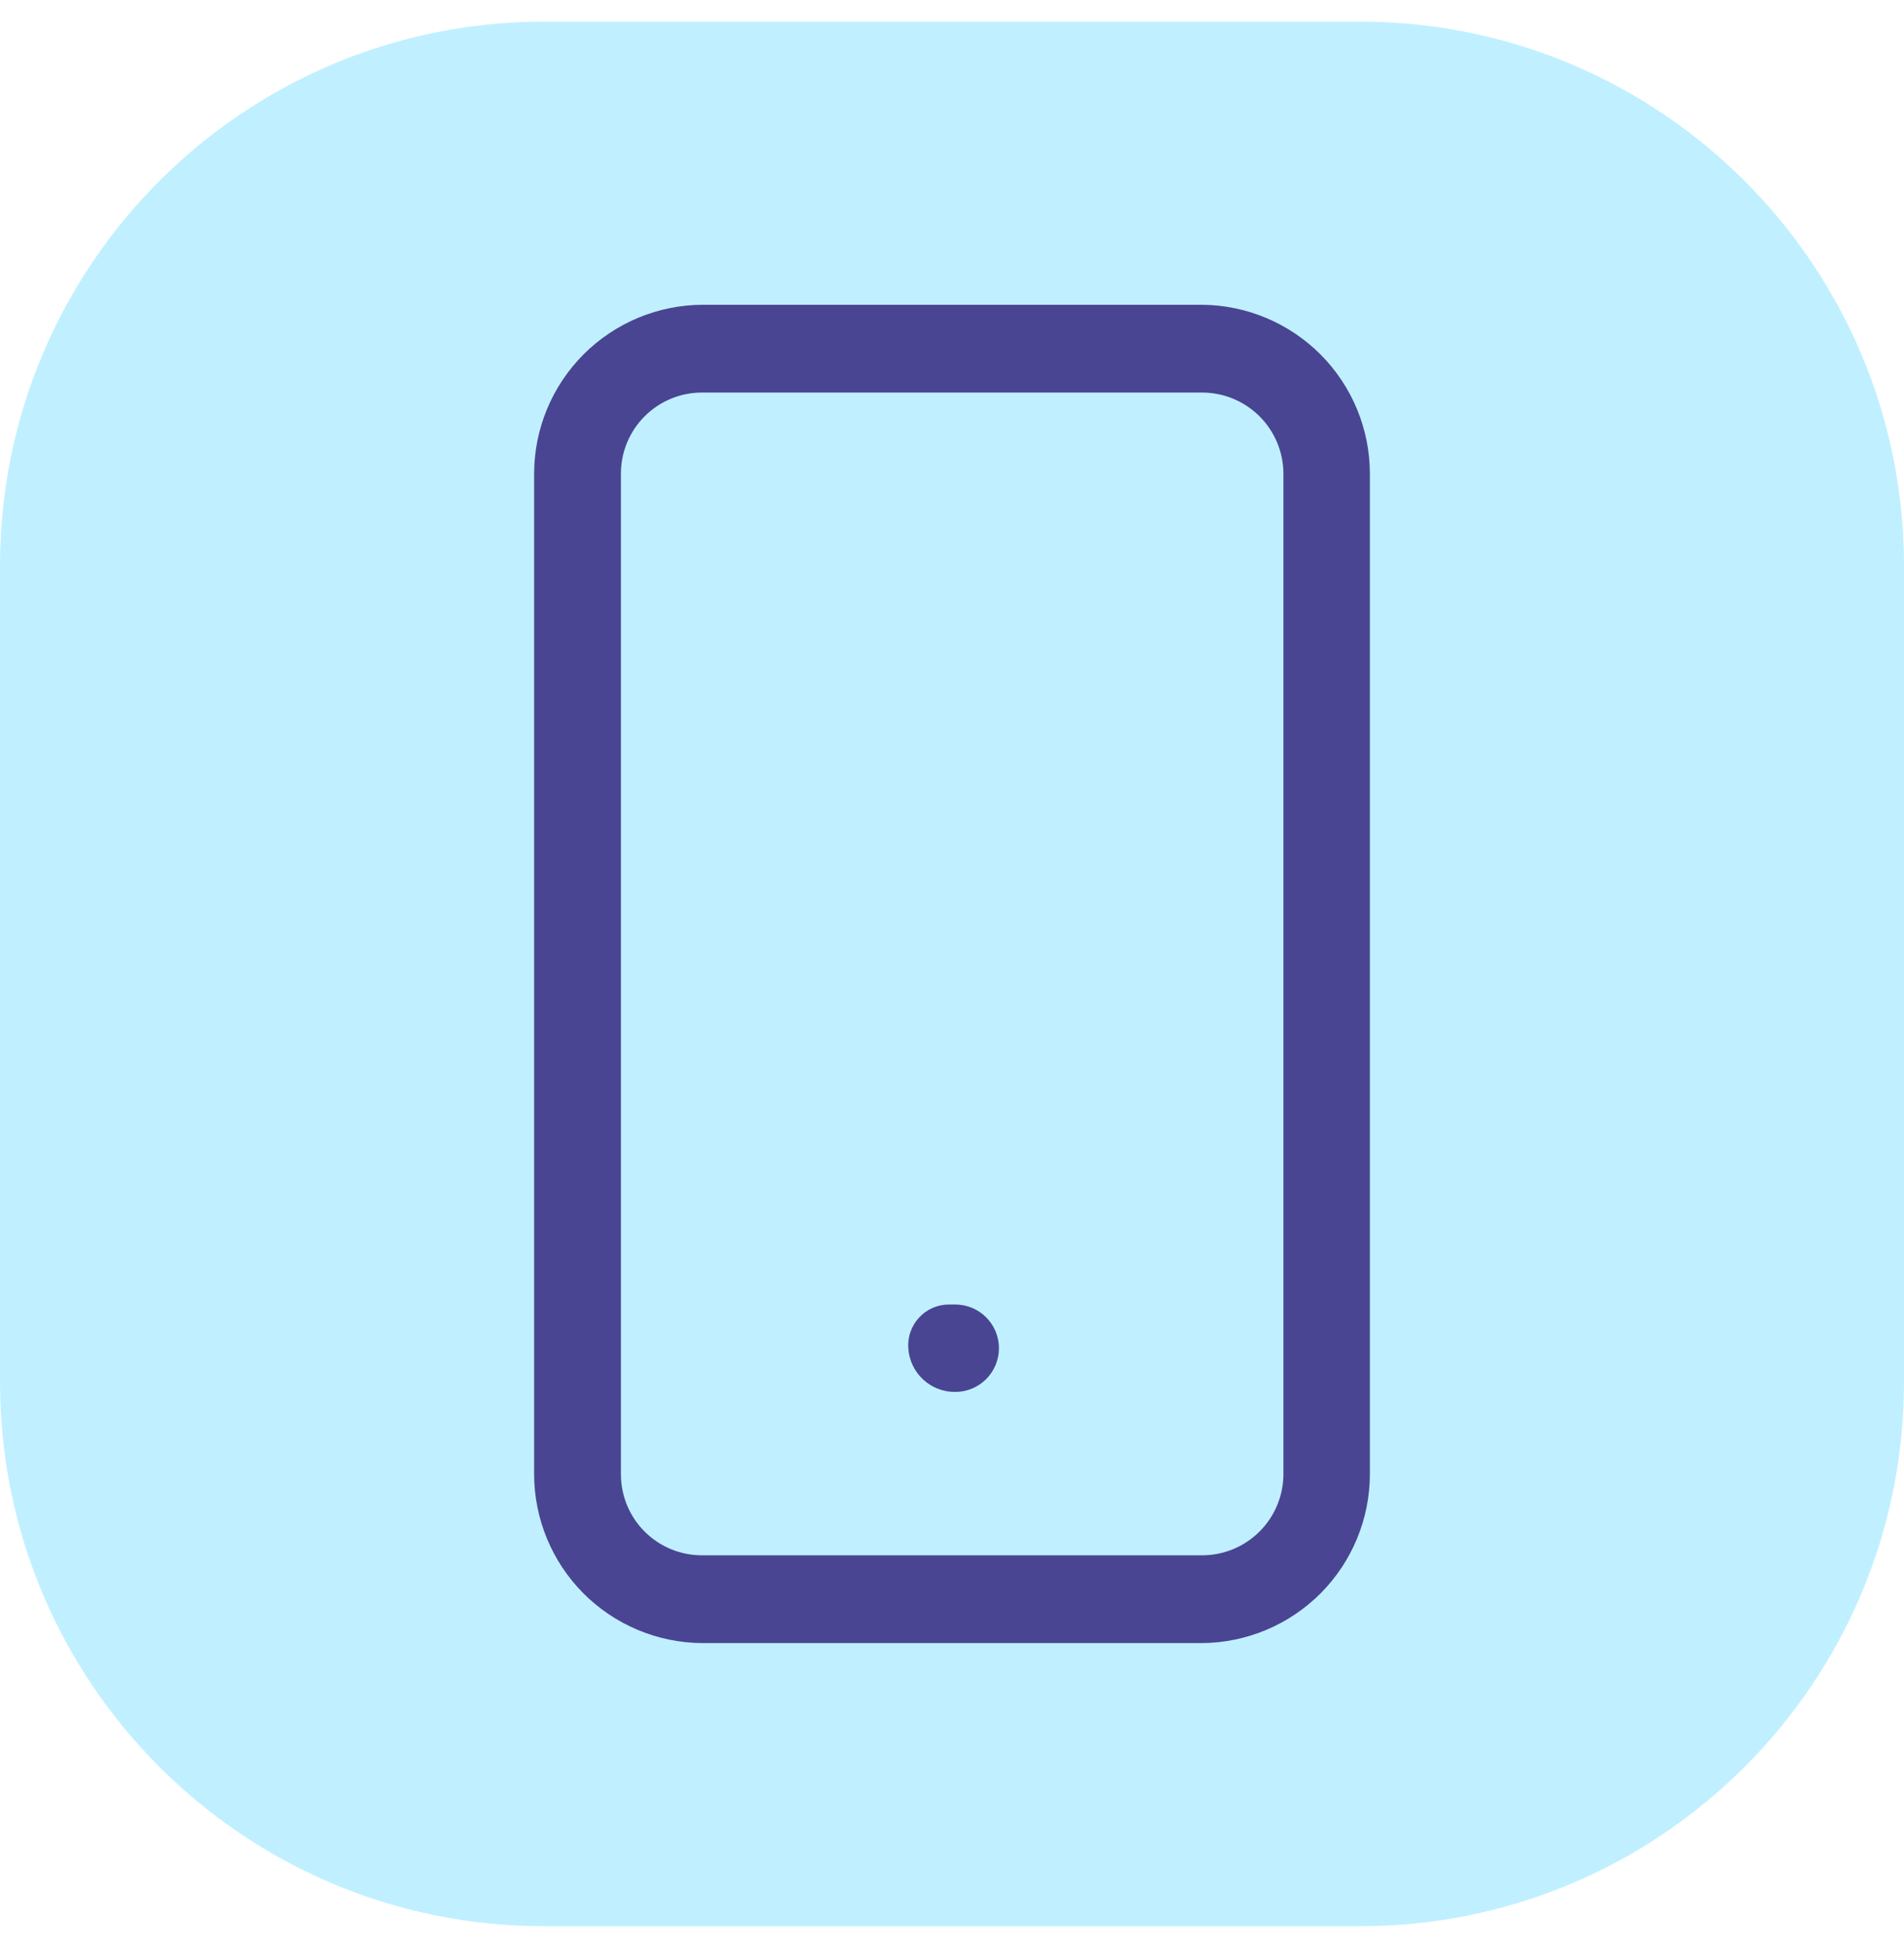
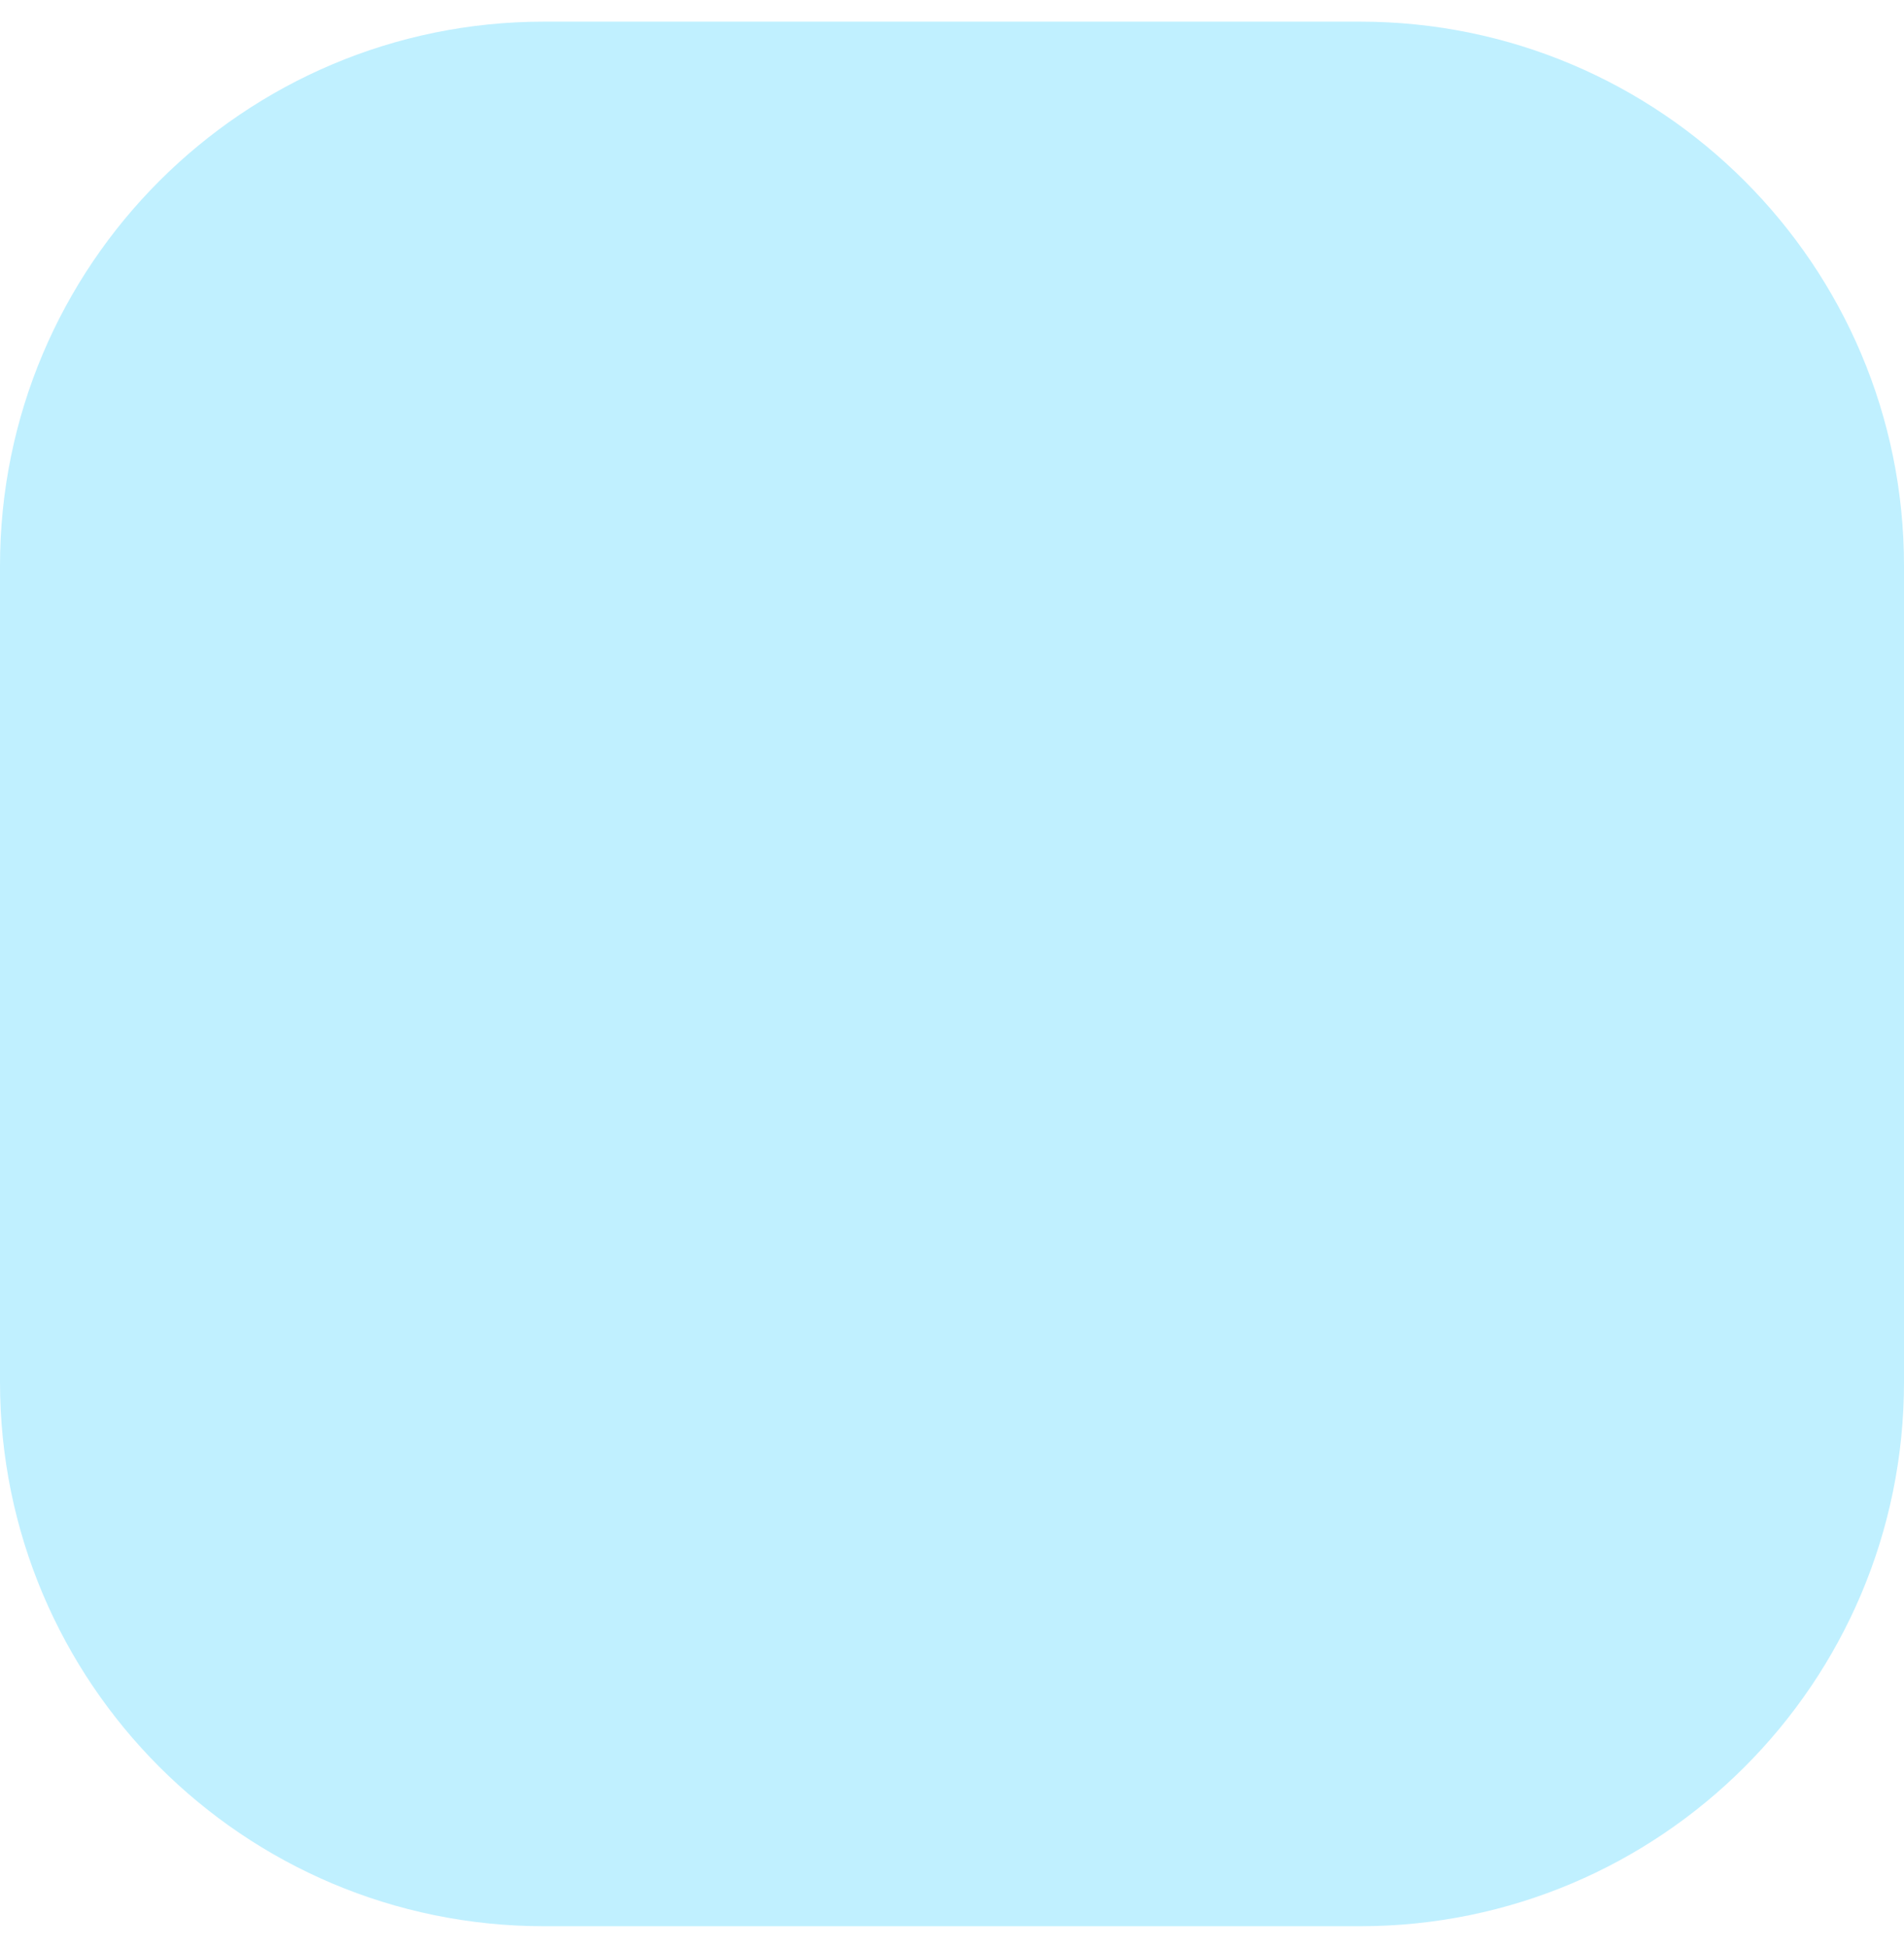
<svg xmlns="http://www.w3.org/2000/svg" width="44" height="45" viewBox="0 0 44 45" fill="none">
-   <path d="M31.429 0.5H12.571C5.628 0.5 0 6.128 0 13.071V31.929C0 38.872 5.628 44.5 12.571 44.5H31.429C38.372 44.5 44 38.872 44 31.929V13.071C44 6.128 38.372 0.5 31.429 0.5Z" fill="#C0F0FF" />
-   <path d="M27.779 37.959H16.221C15.191 37.951 14.206 37.537 13.479 36.807C12.753 36.076 12.345 35.089 12.343 34.059V10.941C12.345 9.908 12.756 8.917 13.487 8.186C14.218 7.455 15.209 7.043 16.243 7.041H27.779C28.809 7.049 29.794 7.463 30.521 8.194C31.247 8.924 31.655 9.911 31.657 10.941V34.059C31.655 35.089 31.247 36.076 30.521 36.807C29.794 37.537 28.809 37.951 27.779 37.959ZM16.221 9.069C15.724 9.069 15.248 9.266 14.897 9.618C14.546 9.969 14.349 10.445 14.349 10.941V34.059C14.349 34.556 14.546 35.032 14.897 35.383C15.248 35.734 15.724 35.931 16.221 35.931H27.779C28.277 35.931 28.753 35.734 29.106 35.383C29.458 35.032 29.657 34.556 29.659 34.059V10.941C29.657 10.444 29.458 9.968 29.106 9.617C28.753 9.266 28.277 9.069 27.779 9.069H16.221ZM22.074 32.157C21.799 32.16 21.532 32.056 21.331 31.868C21.129 31.68 21.007 31.422 20.99 31.147C20.981 31.018 20.998 30.889 21.041 30.767C21.084 30.645 21.151 30.534 21.239 30.439C21.326 30.344 21.433 30.268 21.551 30.216C21.669 30.165 21.797 30.137 21.926 30.137H22.074C22.342 30.137 22.599 30.243 22.789 30.433C22.978 30.622 23.085 30.879 23.085 31.147C23.085 31.415 22.978 31.672 22.789 31.861C22.599 32.051 22.342 32.157 22.074 32.157Z" fill="#494593" />
+   <path d="M31.429 0.5H12.571C5.628 0.5 0 6.128 0 13.071V31.929C0 38.872 5.628 44.5 12.571 44.5H31.429C38.372 44.5 44 38.872 44 31.929V13.071C44 6.128 38.372 0.5 31.429 0.5" fill="#C0F0FF" />
</svg>